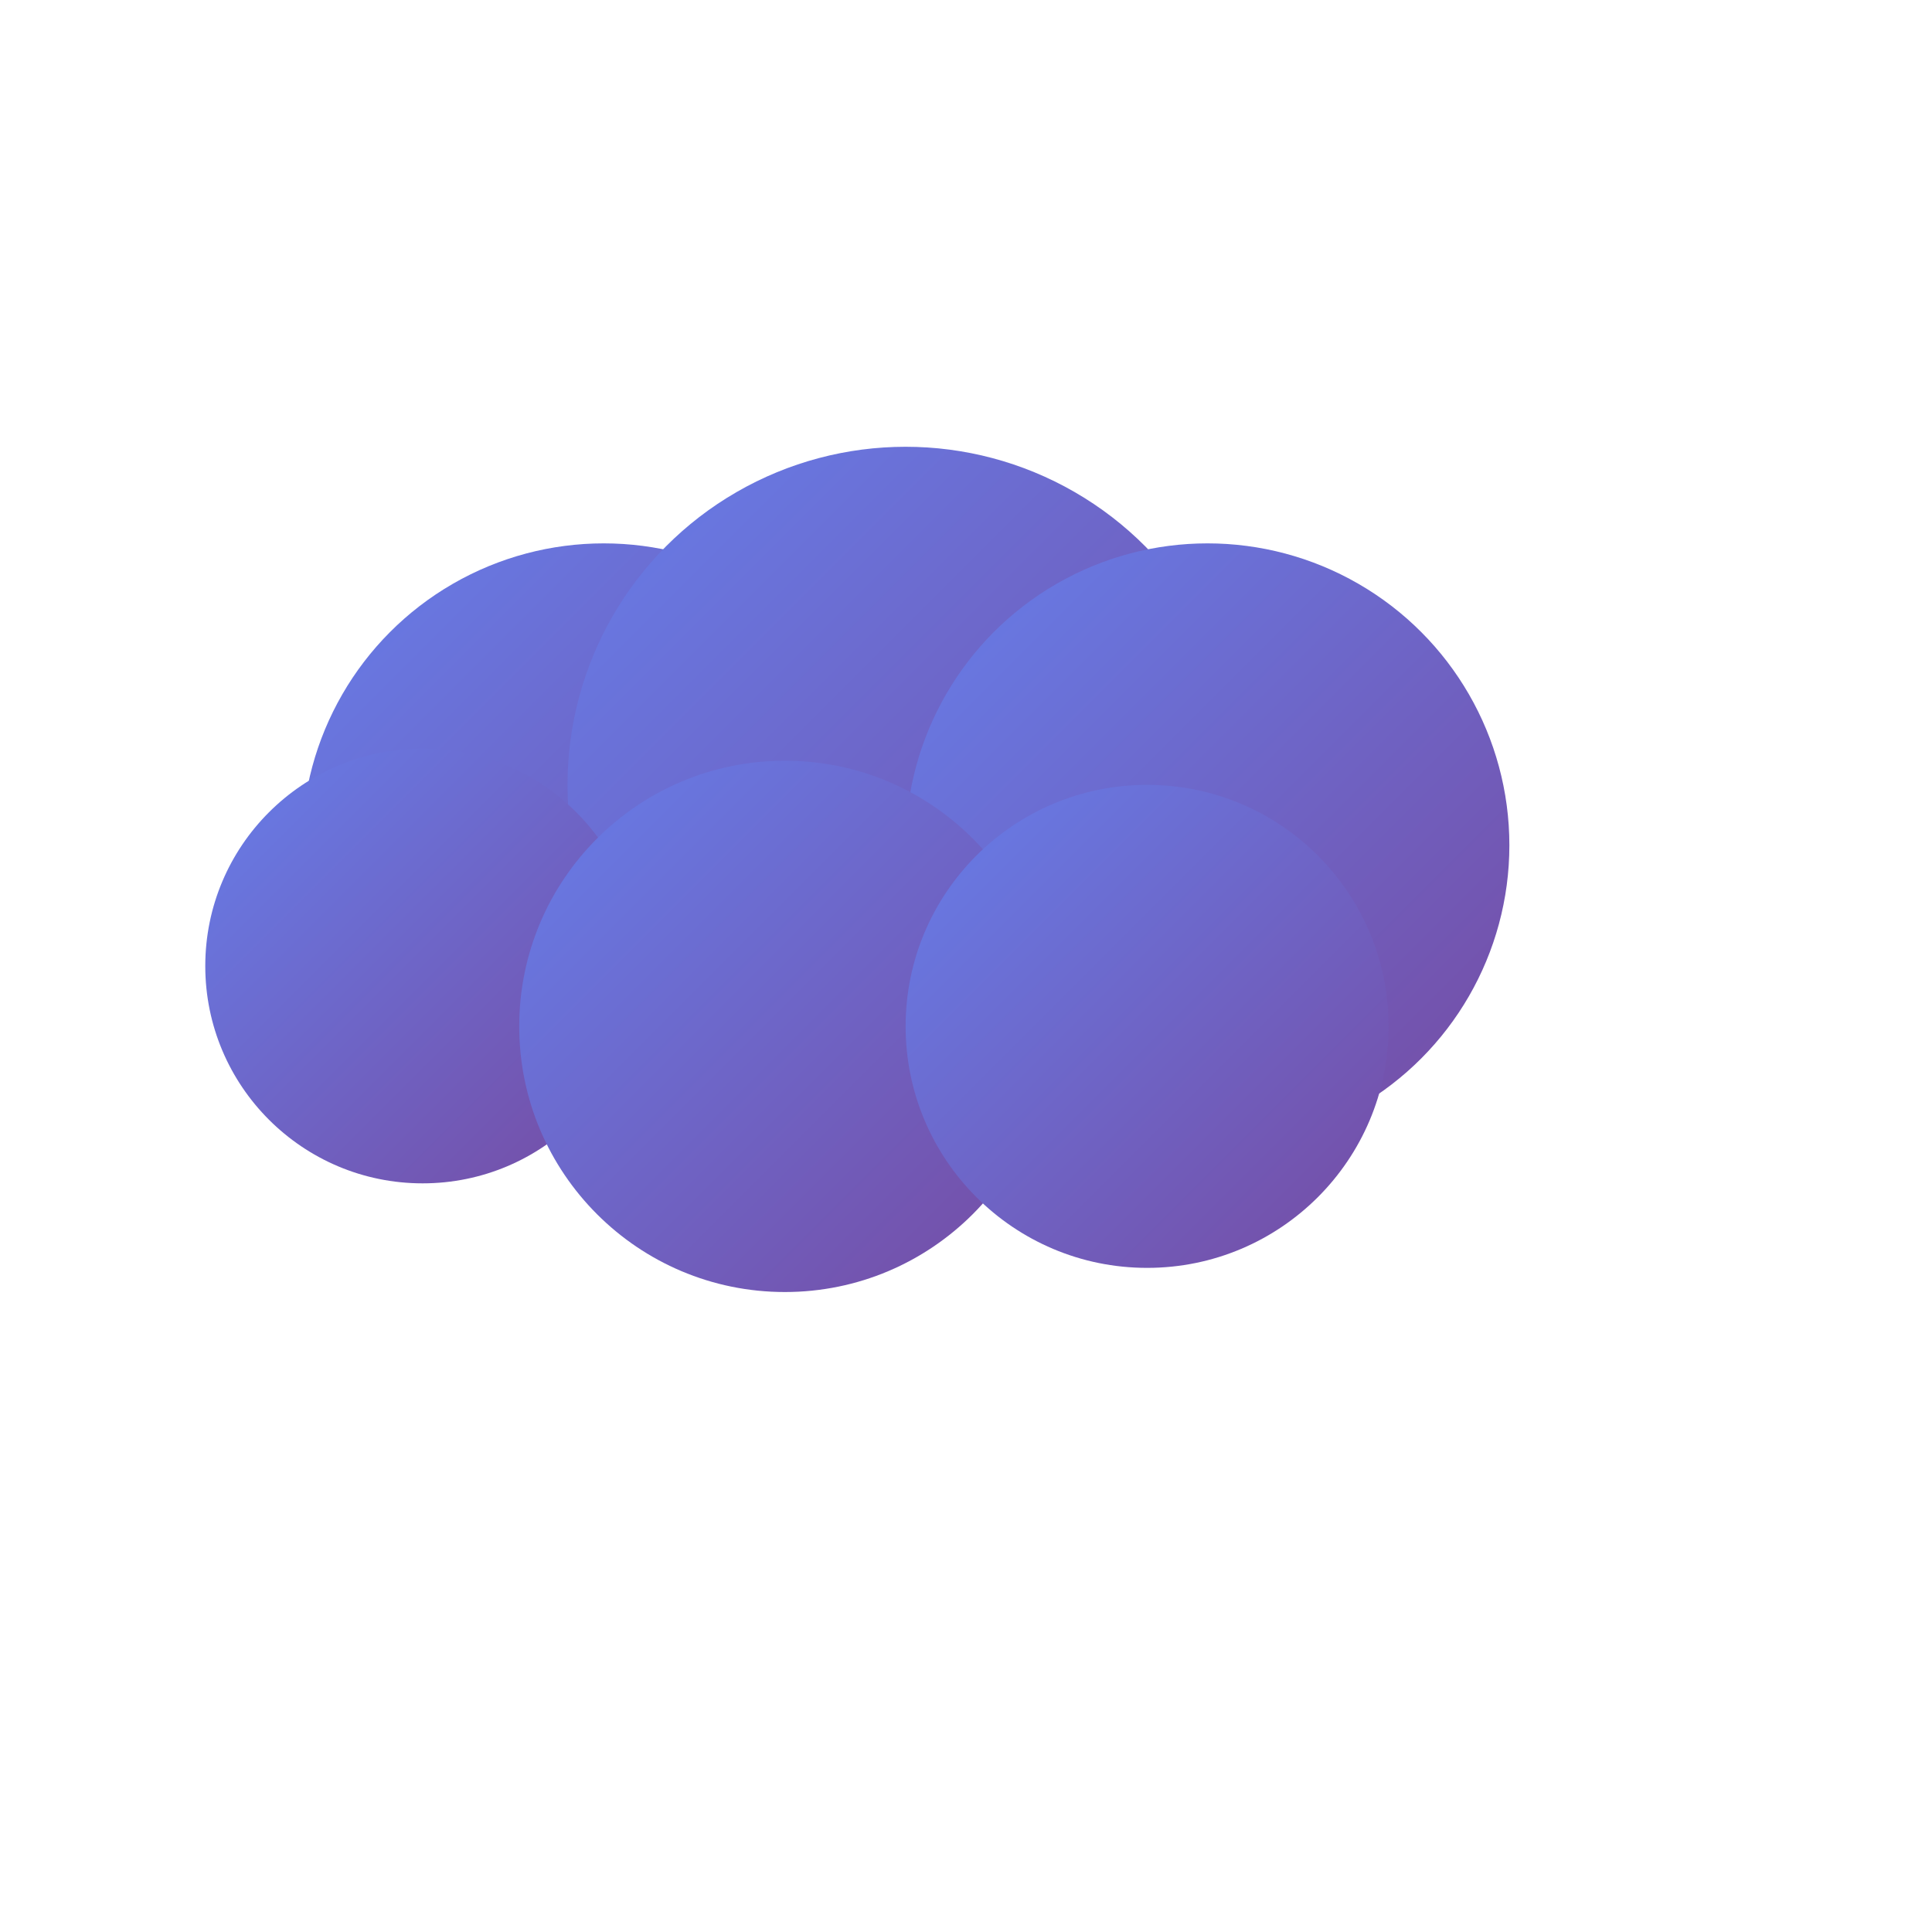
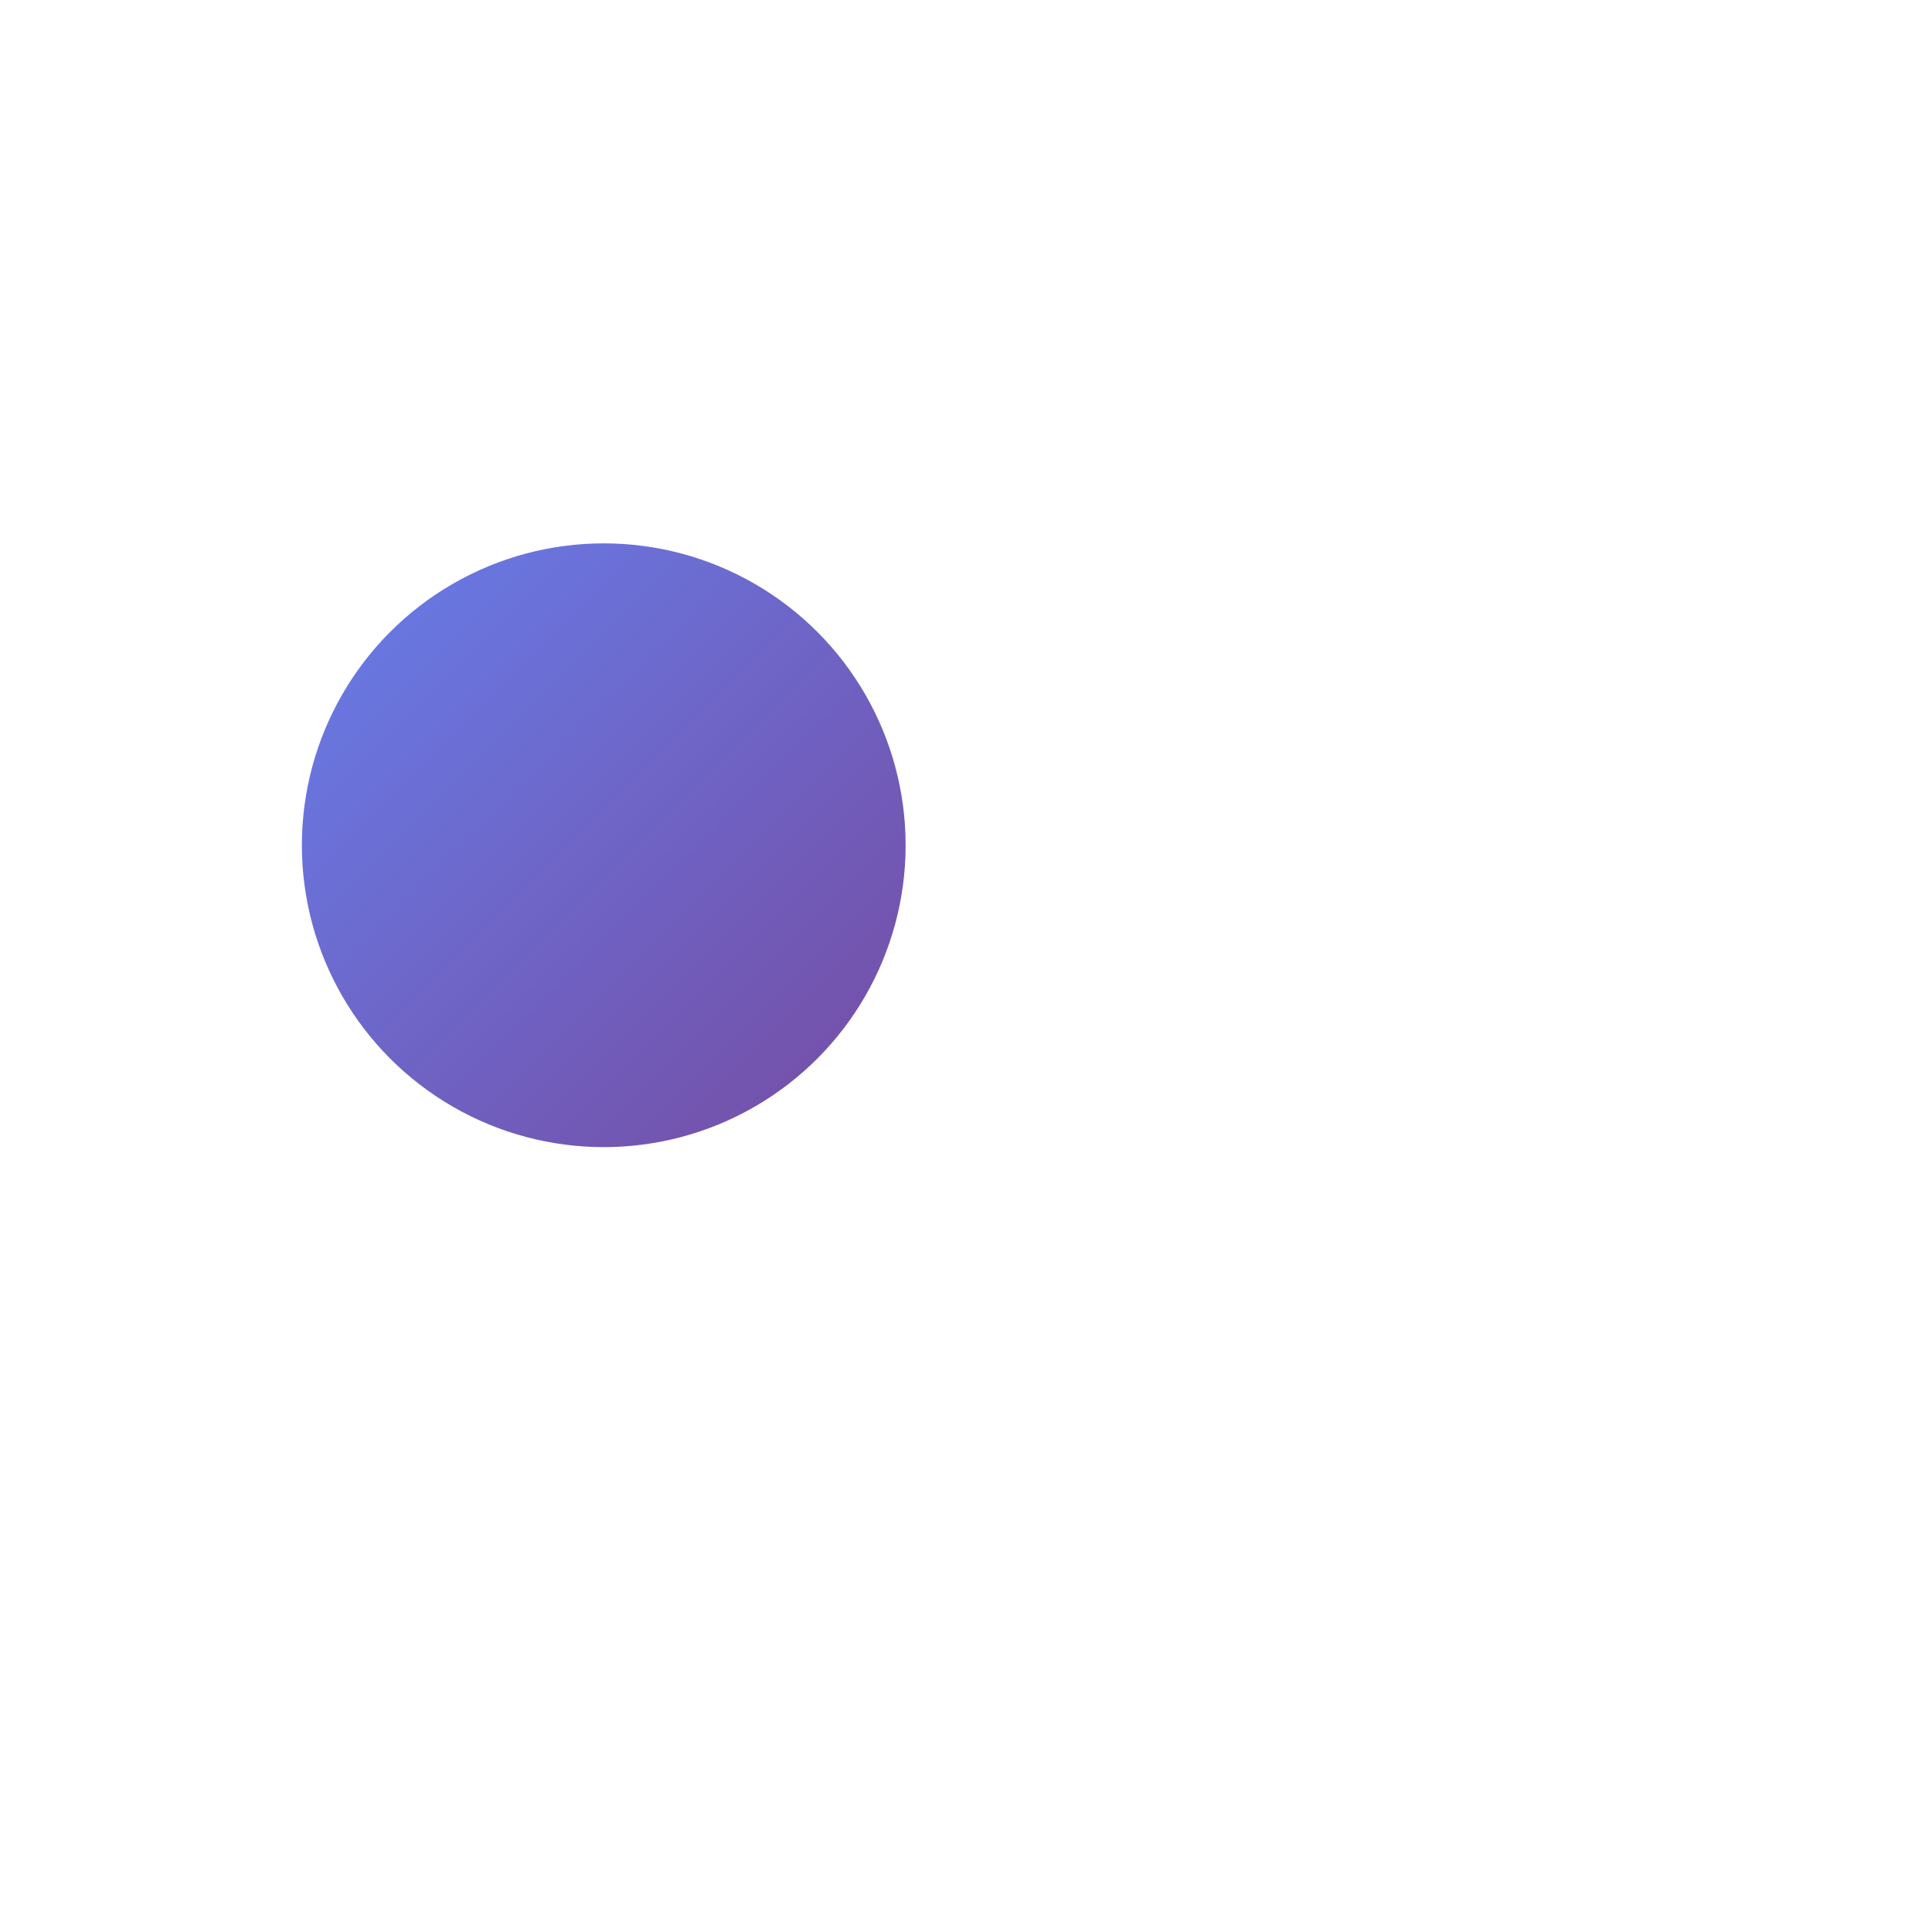
<svg xmlns="http://www.w3.org/2000/svg" width="32" height="32" viewBox="0 0 160 110">
  <defs>
    <linearGradient id="faviconCloudGradient" x1="0%" y1="0%" x2="100%" y2="100%">
      <stop offset="0%" style="stop-color:#667eea;stop-opacity:1" />
      <stop offset="100%" style="stop-color:#764ba2;stop-opacity:1" />
    </linearGradient>
    <filter id="faviconDropShadow" x="-20%" y="-20%" width="140%" height="140%">
      <feDropShadow dx="0.5" dy="1" stdDeviation="1.5" flood-color="#000000" flood-opacity="0.1" />
    </filter>
  </defs>
  <g filter="url(#faviconDropShadow)">
    <circle cx="50" cy="45" r="25" fill="url(#faviconCloudGradient)" />
-     <circle cx="75" cy="40" r="28" fill="url(#faviconCloudGradient)" />
-     <circle cx="100" cy="45" r="25" fill="url(#faviconCloudGradient)" />
-     <circle cx="35" cy="55" r="18" fill="url(#faviconCloudGradient)" />
-     <circle cx="65" cy="60" r="22" fill="url(#faviconCloudGradient)" />
-     <circle cx="95" cy="60" r="20" fill="url(#faviconCloudGradient)" />
  </g>
</svg>